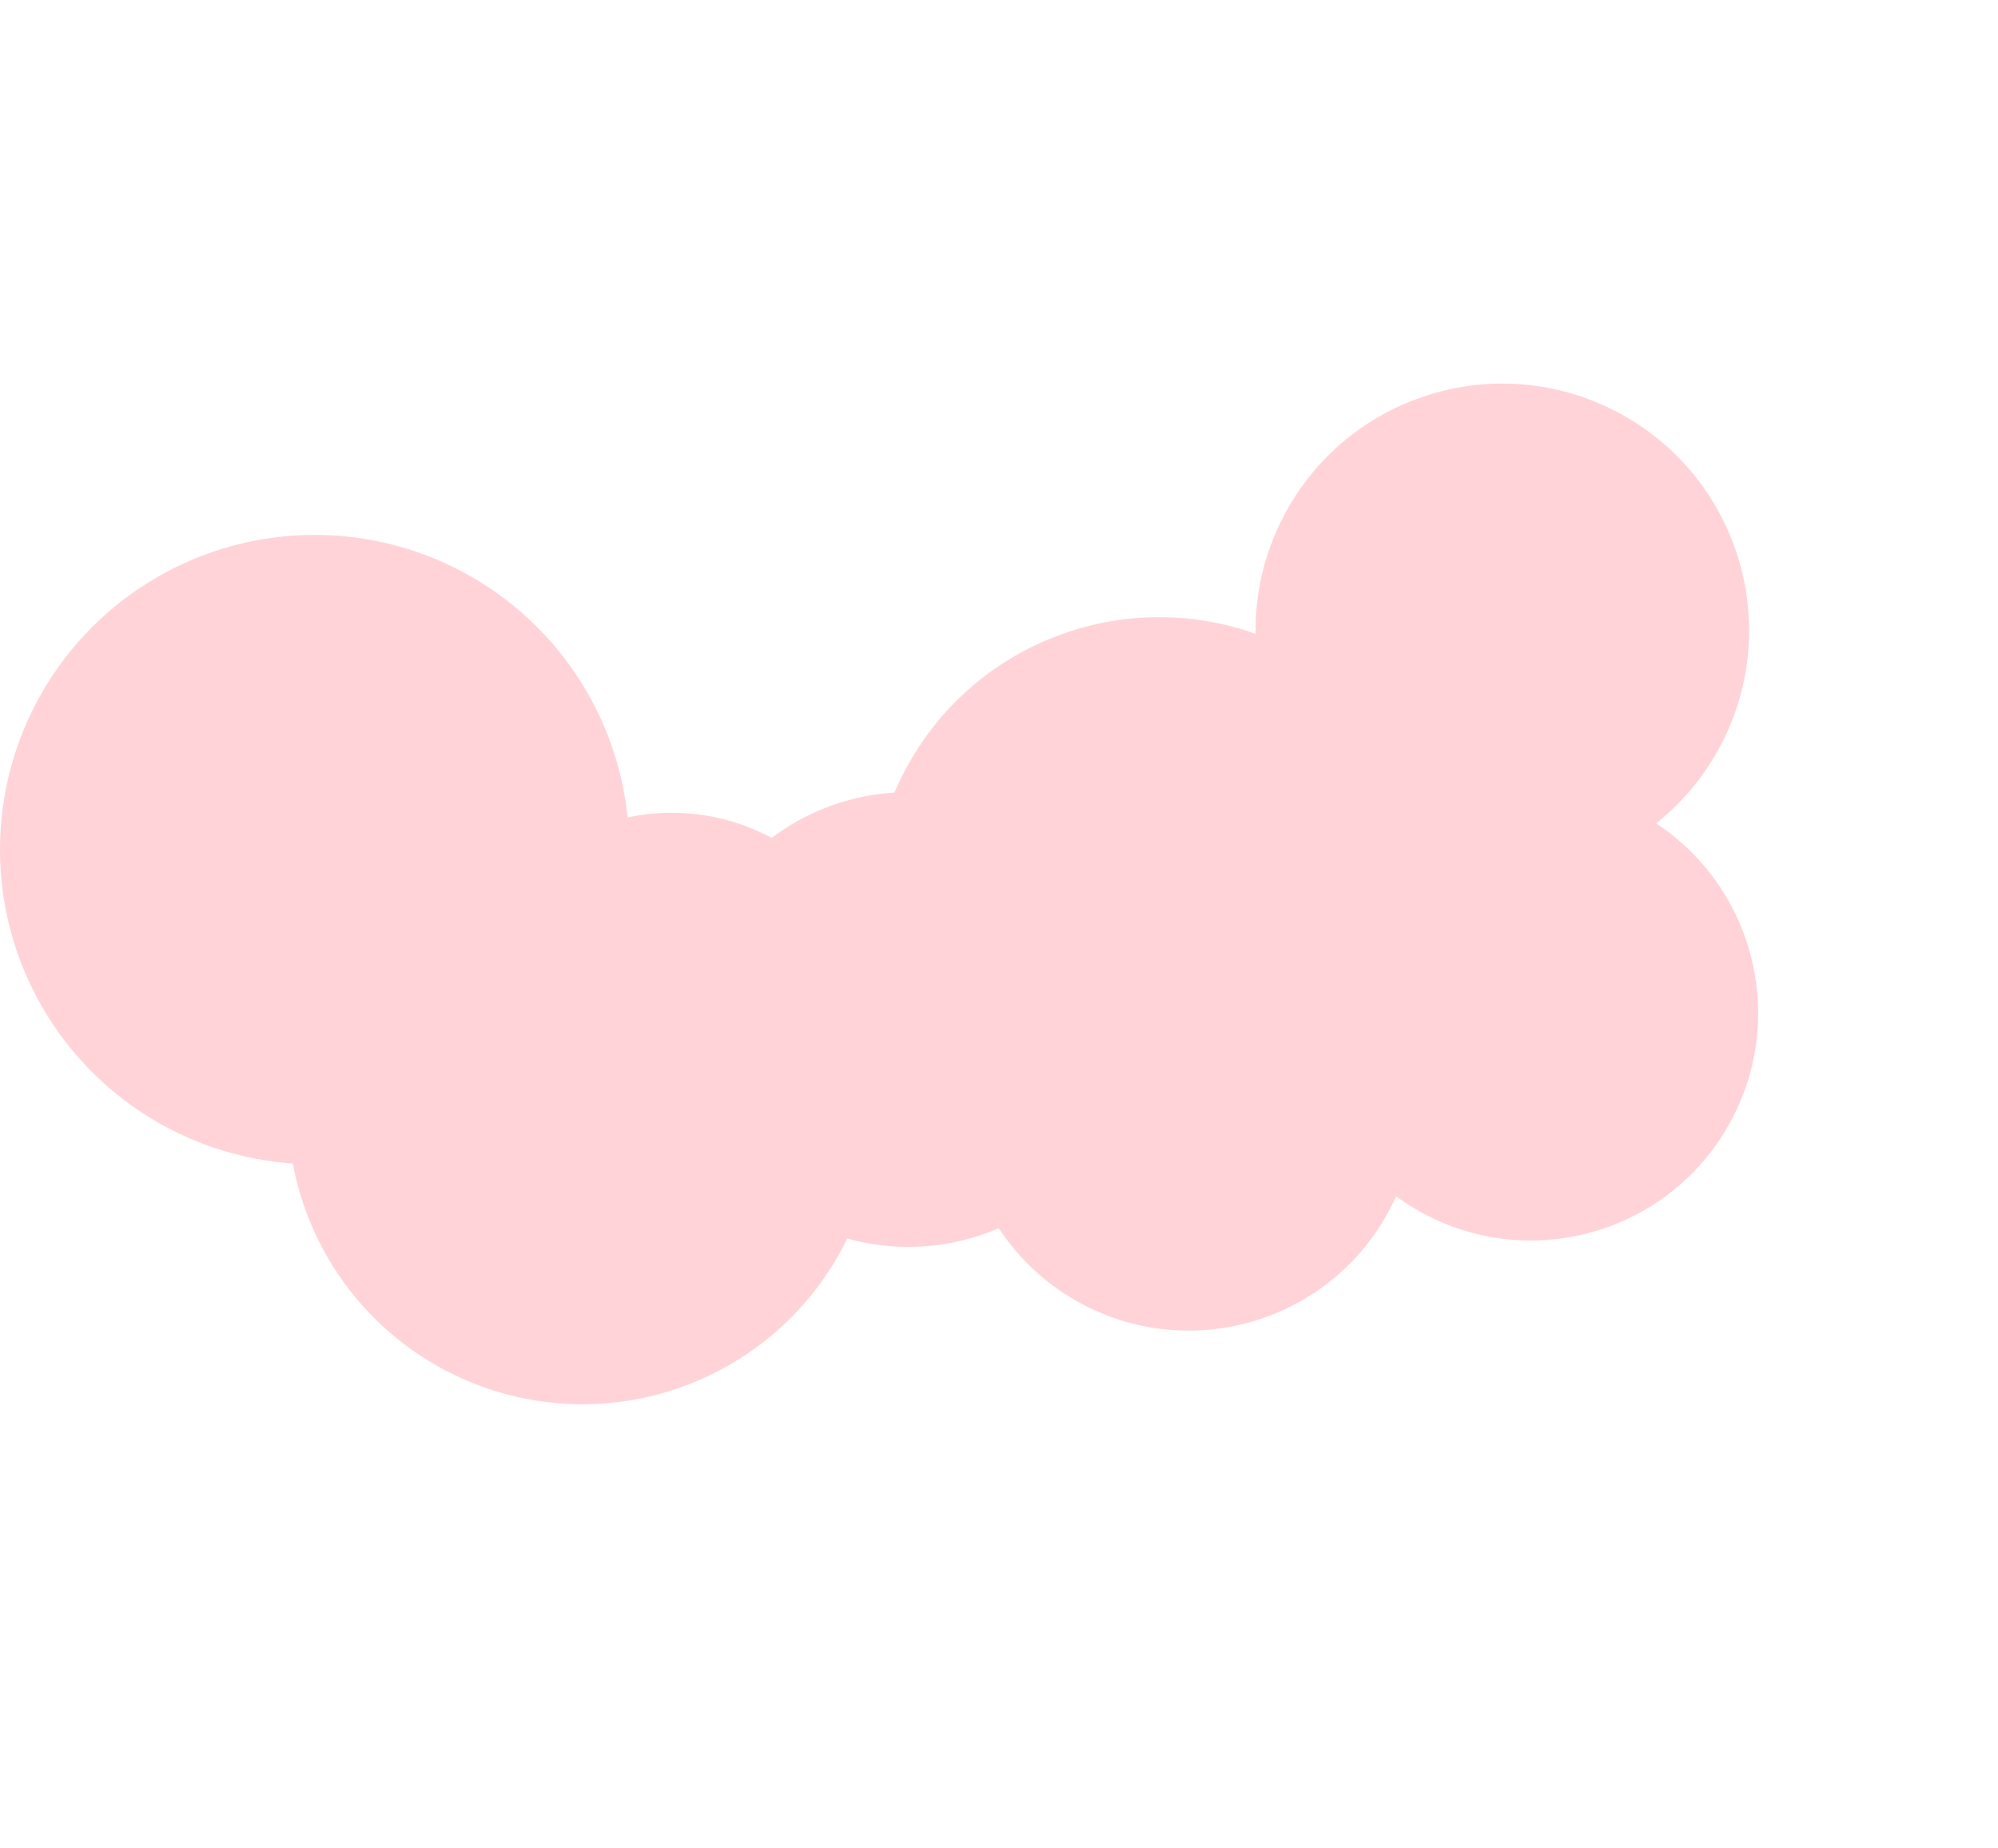
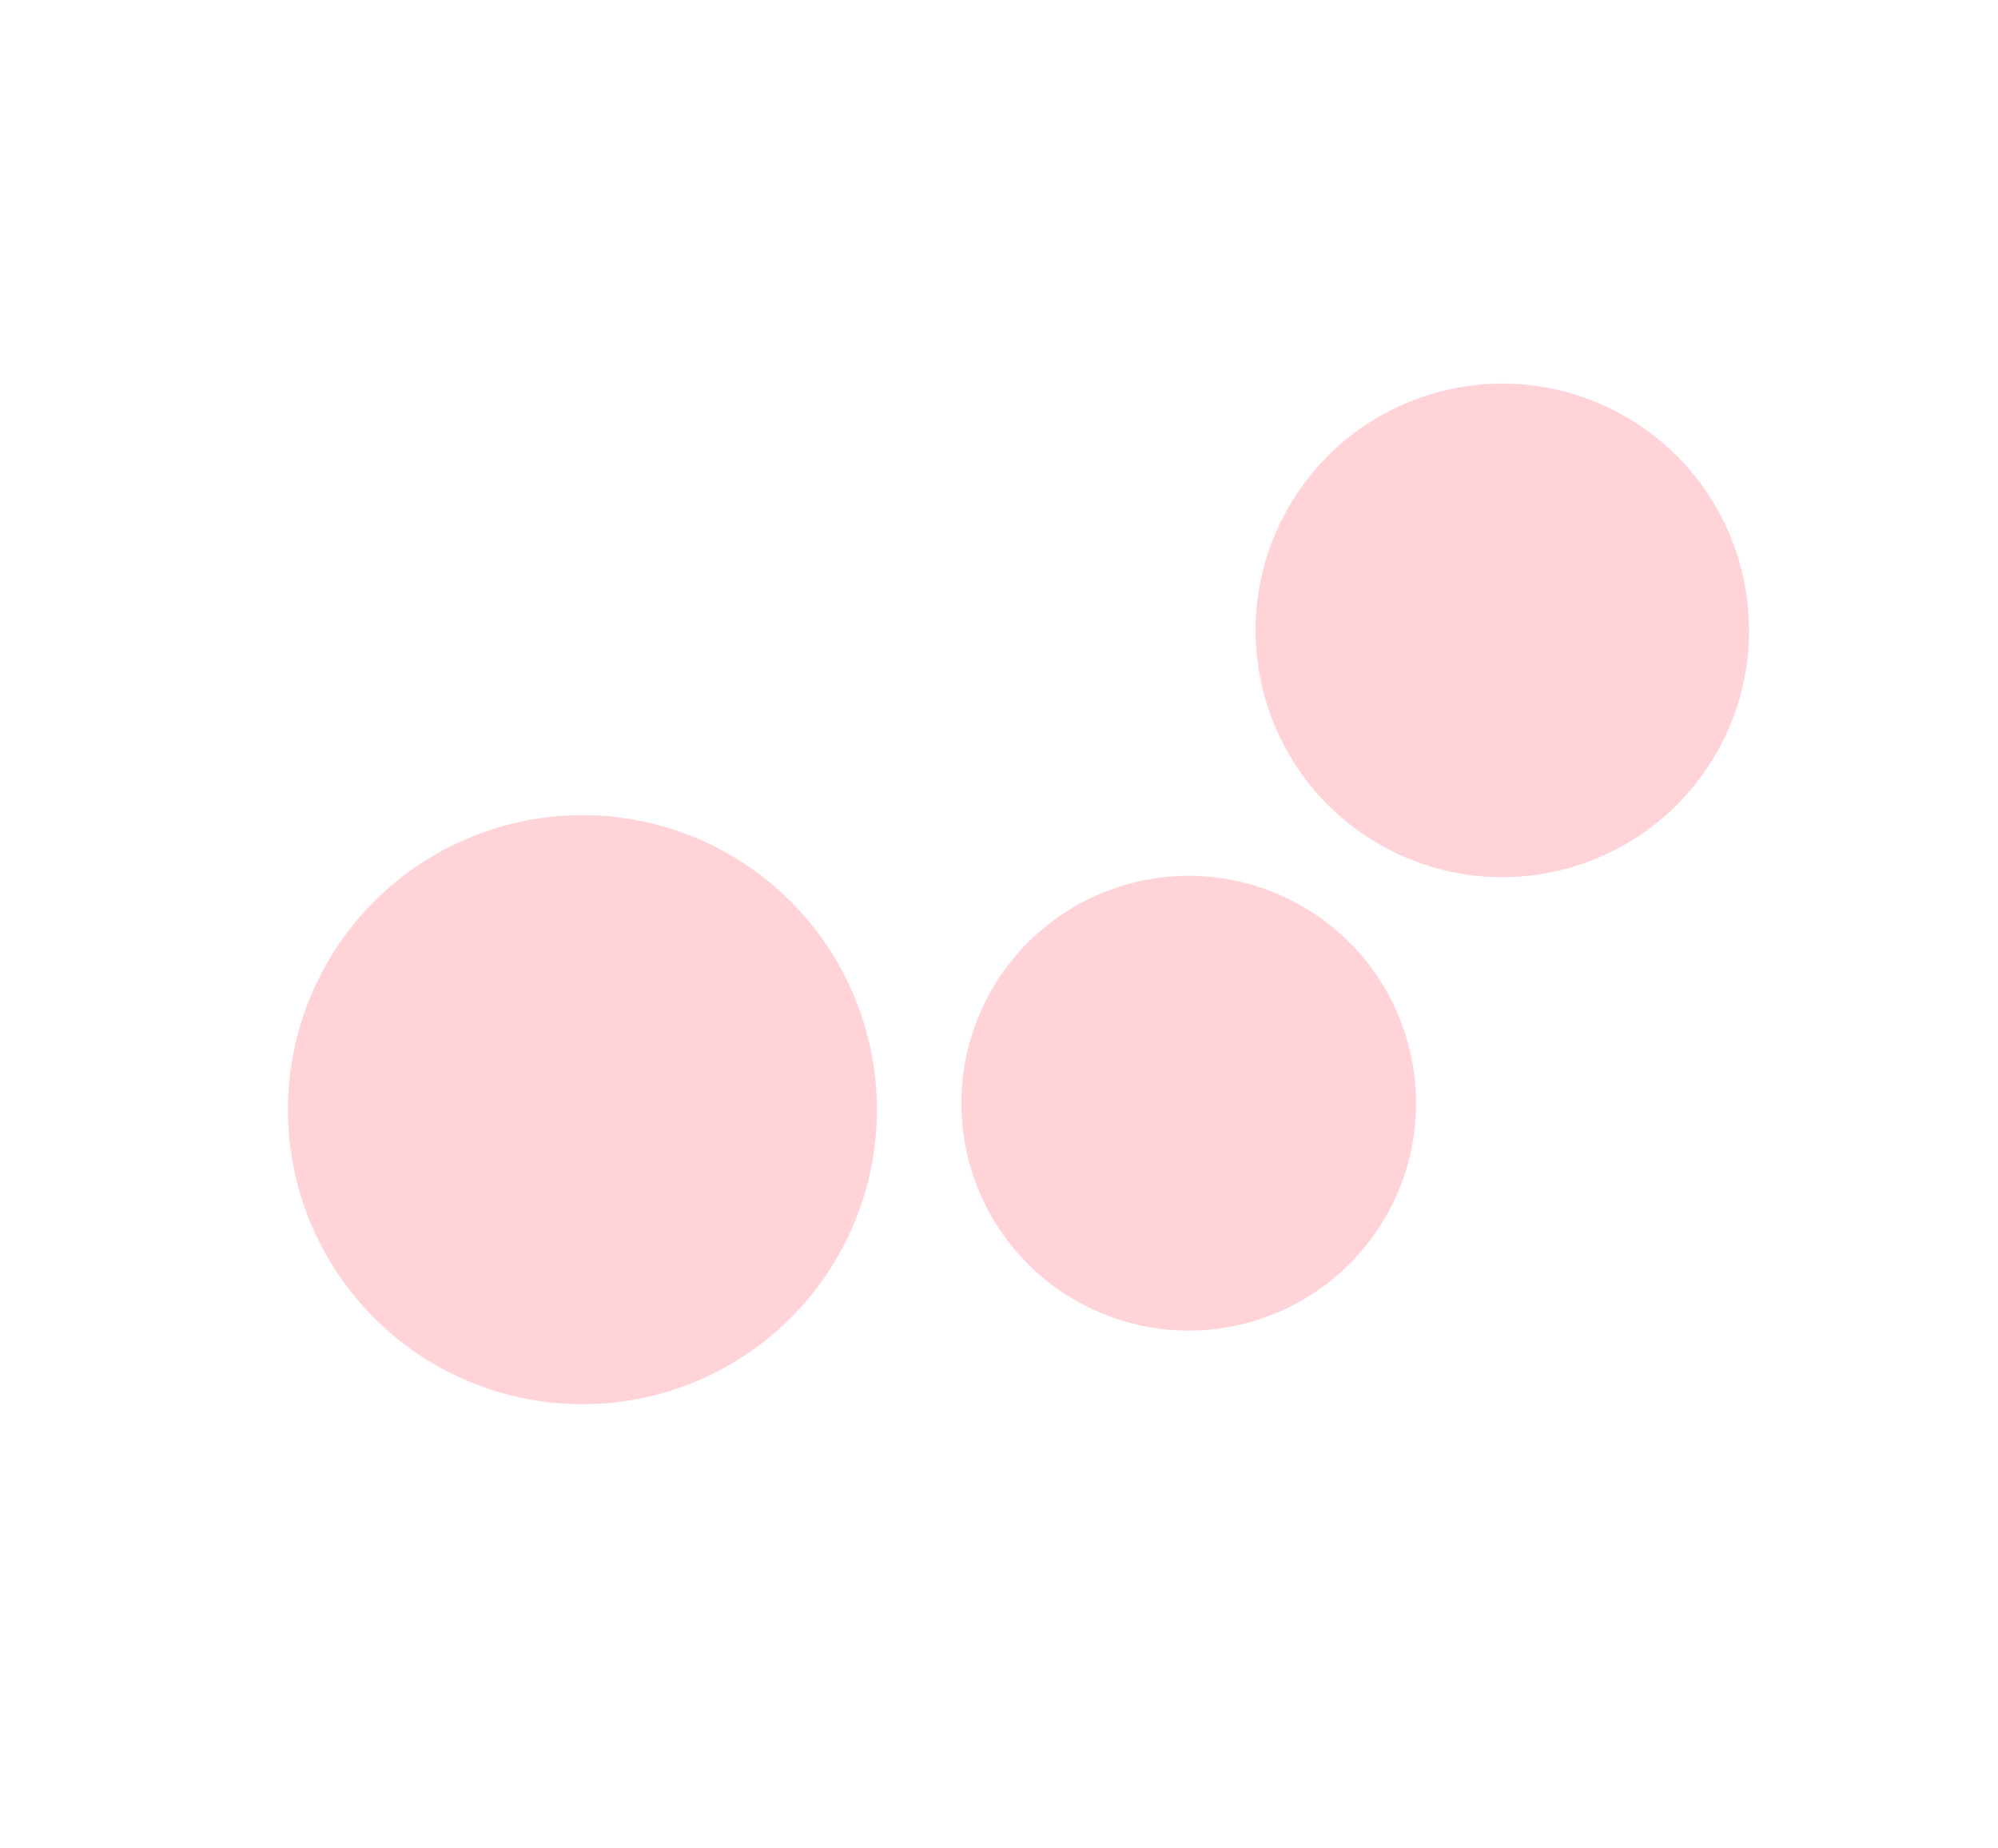
<svg xmlns="http://www.w3.org/2000/svg" width="650" height="601" viewBox="0 0 650 601" fill="none">
  <circle cx="488.748" cy="205.055" r="80.259" transform="rotate(27.684 488.748 205.055)" fill="#FFD3D7" />
-   <circle cx="295.562" cy="331.628" r="73.953" transform="rotate(27.684 295.562 331.628)" fill="#FFD3D7" />
  <circle cx="189.478" cy="360.96" r="95.81" transform="rotate(27.684 189.478 360.96)" fill="#FFD3D7" />
-   <circle cx="377.075" cy="294.216" r="93.444" transform="rotate(27.684 377.075 294.216)" fill="#FFD3D7" />
-   <circle cx="498.008" cy="329.545" r="73.953" transform="rotate(27.684 498.008 329.545)" fill="#FFD3D7" />
  <circle cx="386.715" cy="358.856" r="73.953" transform="rotate(27.684 386.715 358.856)" fill="#FFD3D7" />
-   <circle cx="102.357" cy="276.356" r="102.357" fill="#FFD3D7" />
-   <circle cx="218.538" cy="332.985" r="68.593" fill="#FFD3D7" />
</svg>